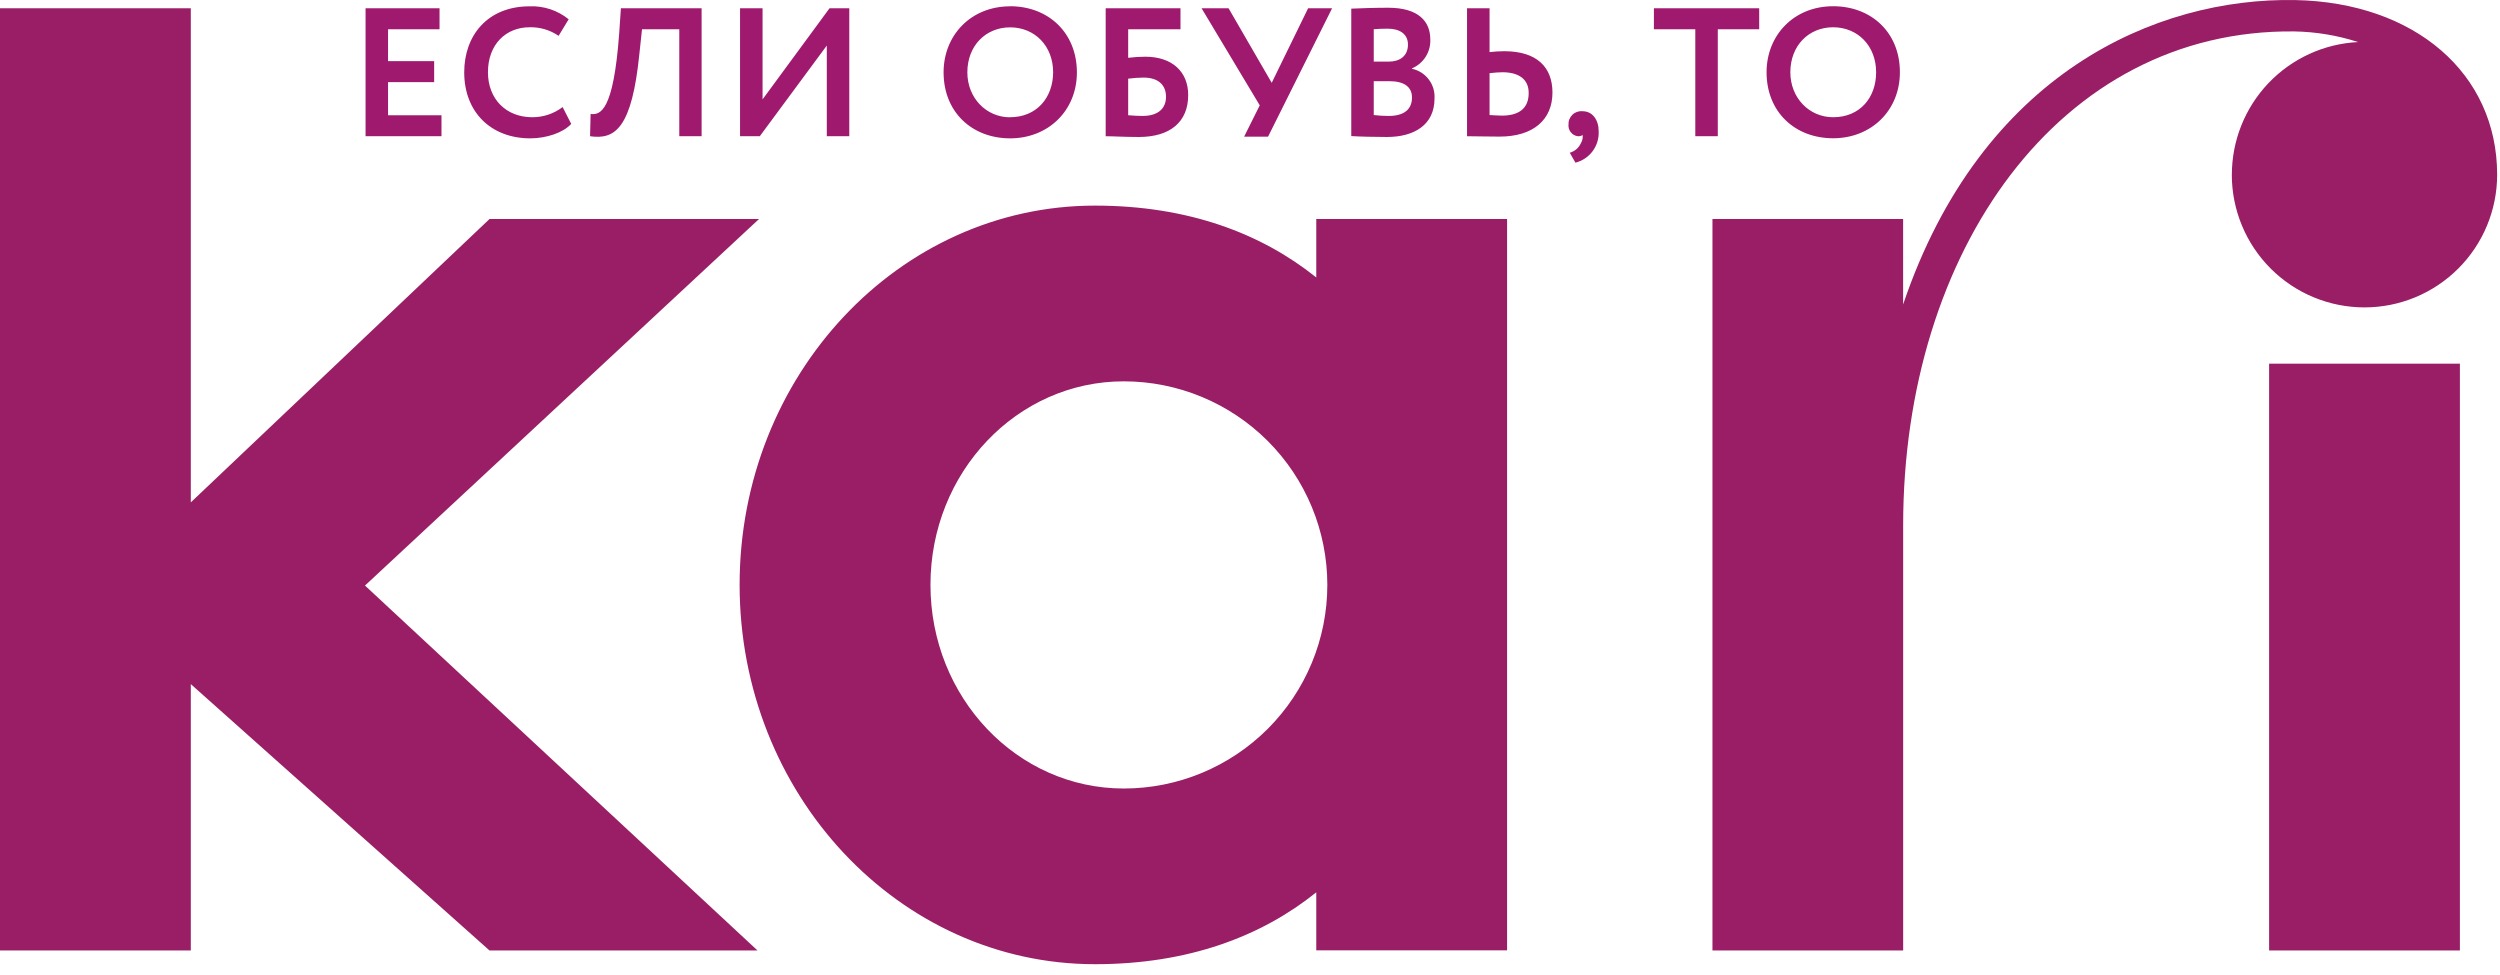
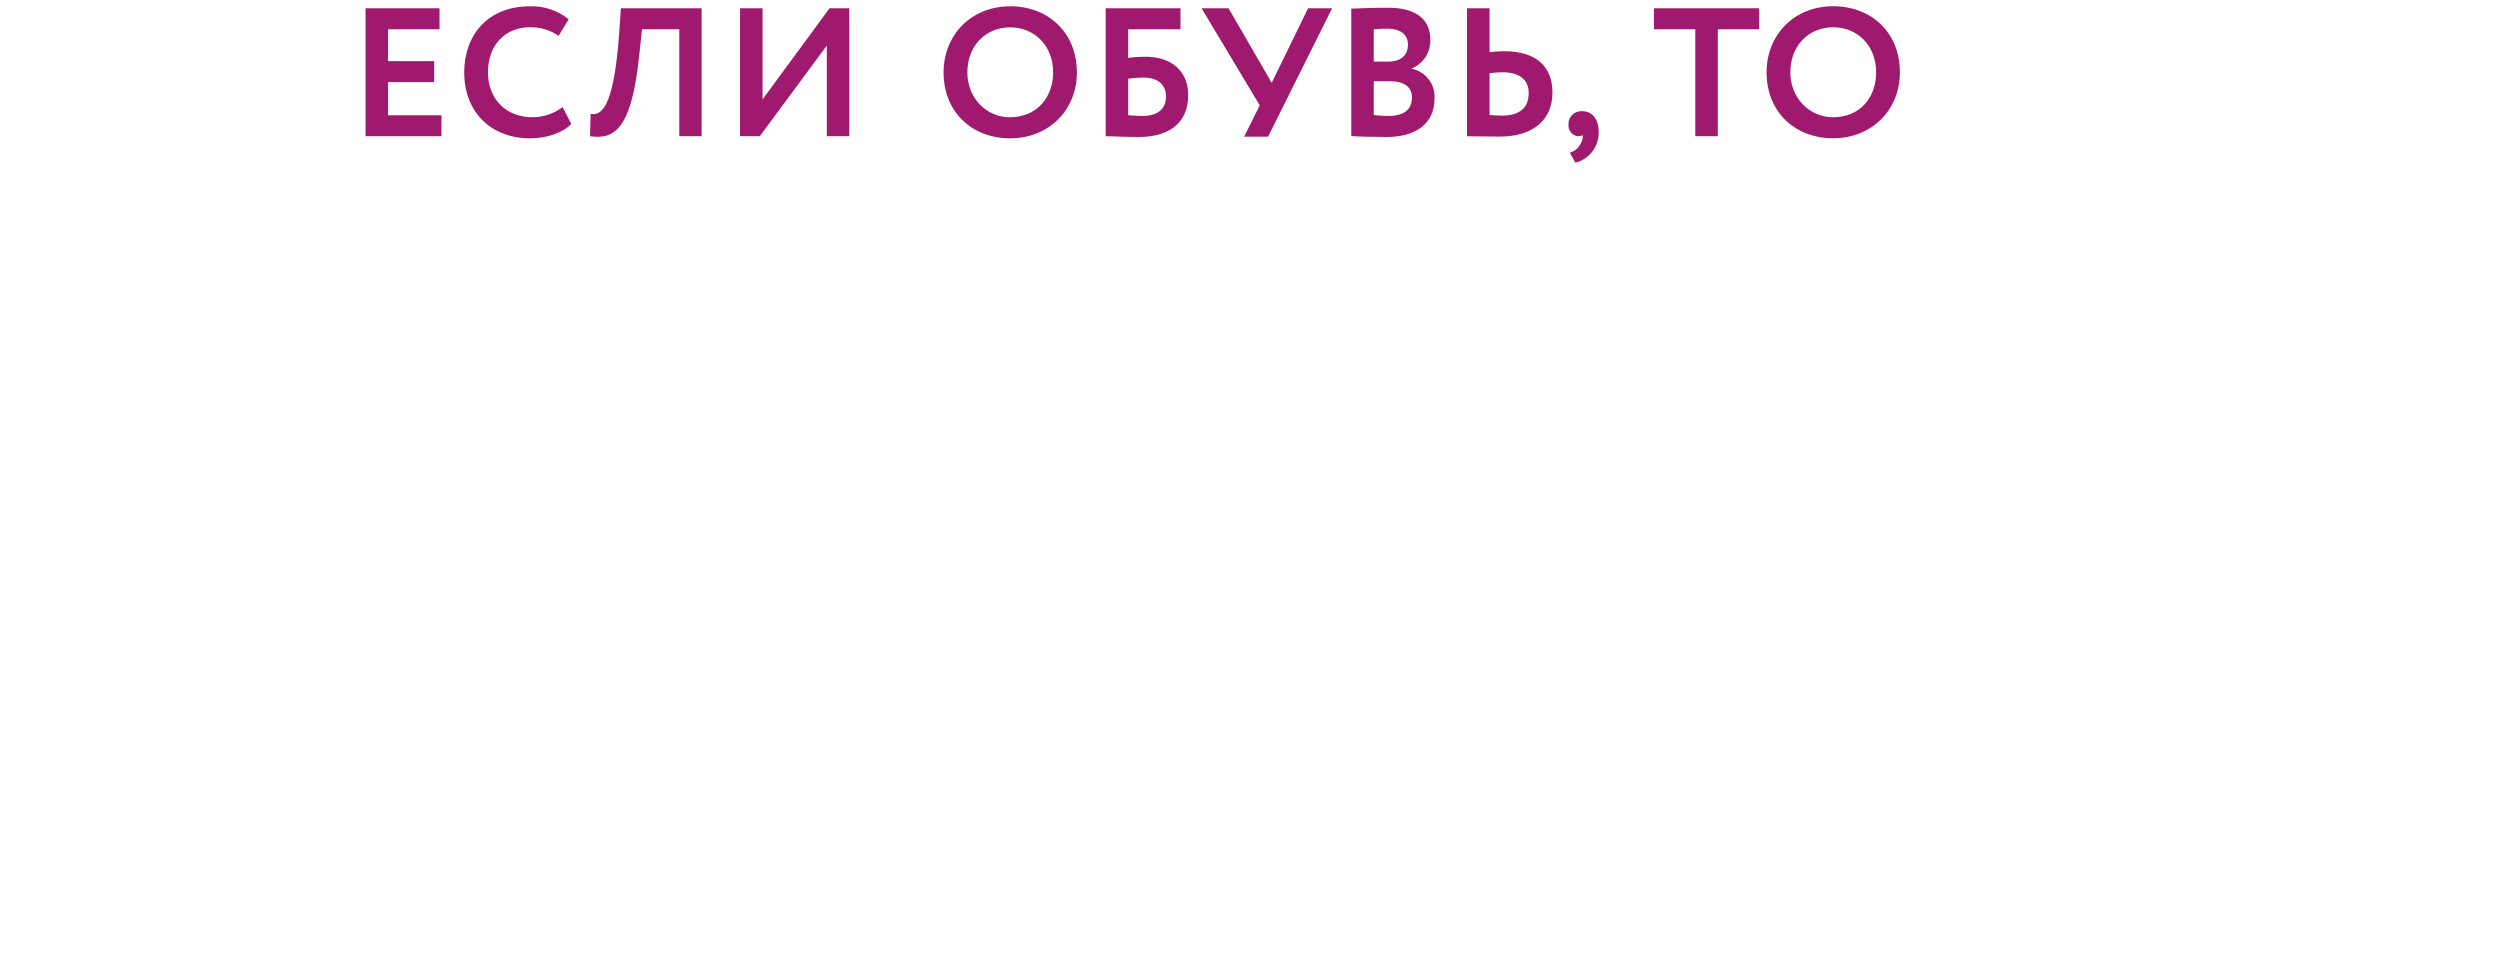
<svg xmlns="http://www.w3.org/2000/svg" width="118" height="46" viewBox="0 0 118 46" fill="none">
-   <path d="M62.128 13.096C59.53 11.012 56.069 9.705 51.684 9.705C42.422 9.705 34.91 17.719 34.91 27.602C34.91 37.486 42.422 45.51 51.684 45.51C56.076 45.51 59.53 44.204 62.128 42.118V44.855H71.134V10.338H62.128V13.096ZM53.041 37.218C47.999 37.218 43.918 32.917 43.918 27.604C43.918 22.291 47.999 17.999 53.041 17.999C55.589 17.999 58.033 19.011 59.836 20.813C61.638 22.615 62.65 25.06 62.65 27.608C62.65 30.157 61.638 32.601 59.836 34.403C58.033 36.205 55.589 37.218 53.041 37.218ZM107.102 44.863H116.107V17.166H107.102V44.863ZM105.342 8.248C105.342 9.909 106.002 11.501 107.176 12.675C108.35 13.85 109.943 14.509 111.603 14.509C113.264 14.509 114.856 13.85 116.031 12.675C117.205 11.501 117.865 9.909 117.865 8.248C117.865 3.457 113.971 0.116 108.335 0.003C101.787 -0.12 93.526 3.436 89.827 14.371V10.338H80.828V44.863H89.829V24.793C89.829 11.867 97.205 1.371 108.28 1.483C109.308 1.5 110.327 1.669 111.304 1.985C109.697 2.064 108.181 2.758 107.071 3.924C105.962 5.09 105.343 6.639 105.344 8.248H105.342ZM35.825 10.338H23.105L9.006 23.712V0.39H0V44.863H9.006V32.29L23.105 44.863H35.755L17.227 27.638L35.825 10.338Z" fill="#991E66" />
  <path d="M18.316 3.876H20.492V2.884H18.316V1.381H20.746V0.39H17.255V6.43H20.838V5.439H18.316V3.876ZM25.119 5.533C23.885 5.533 23.031 4.671 23.031 3.41C23.031 2.099 23.875 1.287 24.997 1.287C25.485 1.274 25.964 1.415 26.366 1.692L26.841 0.91C26.322 0.49 25.668 0.272 25.001 0.298C23.008 0.298 21.911 1.678 21.911 3.414C21.911 5.297 23.181 6.53 25.027 6.53C25.809 6.53 26.591 6.255 26.962 5.848L26.555 5.054C26.143 5.368 25.637 5.537 25.119 5.533ZM29.224 1.598C28.956 5.24 28.342 5.439 27.877 5.379L27.851 6.43C29.042 6.604 29.828 6.039 30.181 2.521L30.303 1.381H32.062V6.43H33.116V0.39H29.306L29.224 1.598ZM35.993 4.691V0.39H34.93V6.43H35.862L39.025 2.15V6.43H40.086V0.39H39.154L35.993 4.691ZM47.679 0.298C45.824 0.298 44.537 1.667 44.537 3.414C44.537 5.297 45.884 6.53 47.679 6.53C49.473 6.53 50.83 5.226 50.83 3.414C50.824 1.528 49.469 0.294 47.673 0.294L47.679 0.298ZM47.679 5.537C46.549 5.537 45.659 4.622 45.659 3.414C45.659 2.163 46.523 1.291 47.679 1.291C48.834 1.291 49.708 2.163 49.708 3.414C49.702 4.601 48.941 5.533 47.673 5.533L47.679 5.537ZM54.061 2.677C53.79 2.678 53.519 2.695 53.25 2.728V1.381H55.719V0.39H52.188V6.43C52.542 6.43 53.06 6.466 53.752 6.466C55.236 6.466 56.082 5.75 56.082 4.497C56.09 3.385 55.322 2.677 54.061 2.677ZM53.922 5.473C53.699 5.473 53.492 5.457 53.25 5.439V3.713C53.49 3.681 53.732 3.664 53.975 3.662C54.718 3.662 55.036 4.053 55.036 4.568C55.036 5.082 54.708 5.473 53.922 5.473ZM60.025 3.909L57.988 0.39H56.714L59.46 4.972L58.723 6.45H59.853L62.875 0.39H61.743L60.025 3.909ZM66.646 3.244V3.227C66.912 3.114 67.138 2.922 67.292 2.678C67.447 2.433 67.523 2.147 67.51 1.858C67.51 1.022 66.966 0.365 65.524 0.365C64.92 0.365 64.118 0.392 63.78 0.408V6.423C64.134 6.448 64.912 6.466 65.463 6.466C66.742 6.466 67.709 5.897 67.709 4.654C67.73 4.33 67.635 4.01 67.439 3.752C67.244 3.493 66.962 3.314 66.646 3.246V3.244ZM64.841 1.379C65.037 1.362 65.266 1.354 65.508 1.354C66.077 1.354 66.456 1.614 66.456 2.105C66.456 2.658 66.051 2.908 65.559 2.908H64.841V1.379ZM65.541 5.473C65.307 5.472 65.074 5.458 64.841 5.43V3.833H65.594C66.259 3.833 66.646 4.093 66.646 4.601C66.646 5.172 66.259 5.473 65.541 5.473ZM70.997 2.417C70.766 2.418 70.536 2.432 70.307 2.46V0.39H69.244V6.43C69.599 6.43 70.194 6.448 70.772 6.448C72.379 6.448 73.276 5.647 73.276 4.368C73.276 3.186 72.559 2.417 70.997 2.417ZM70.893 5.457C70.686 5.457 70.502 5.439 70.307 5.43V3.453C70.547 3.428 70.755 3.41 70.911 3.41C71.654 3.41 72.154 3.713 72.154 4.388C72.156 5.136 71.669 5.457 70.893 5.457ZM74.697 5.25C74.611 5.241 74.524 5.251 74.441 5.279C74.359 5.307 74.284 5.352 74.221 5.412C74.158 5.472 74.108 5.545 74.076 5.625C74.043 5.706 74.029 5.792 74.033 5.879C74.021 6.01 74.06 6.14 74.142 6.243C74.224 6.346 74.342 6.413 74.473 6.43C74.543 6.43 74.647 6.43 74.697 6.362C74.719 6.497 74.692 6.636 74.621 6.753C74.572 6.863 74.499 6.961 74.408 7.04C74.317 7.119 74.209 7.177 74.093 7.21L74.361 7.678C74.685 7.596 74.97 7.405 75.17 7.138C75.369 6.871 75.471 6.543 75.458 6.21C75.46 5.654 75.166 5.25 74.697 5.25ZM78.064 1.381H80.018V6.43H81.08V1.381H83.034V0.39H78.065L78.064 1.381ZM86.524 0.294C84.669 0.294 83.382 1.663 83.382 3.41C83.382 5.293 84.729 6.526 86.524 6.526C88.318 6.526 89.675 5.222 89.675 3.41C89.677 1.528 88.32 0.294 86.526 0.294H86.524ZM86.524 5.533C85.392 5.533 84.504 4.618 84.504 3.41C84.504 2.159 85.367 1.287 86.524 1.287C87.681 1.287 88.553 2.159 88.553 3.41C88.555 4.601 87.794 5.533 86.526 5.533H86.524Z" fill="#9F1A6E" />
</svg>